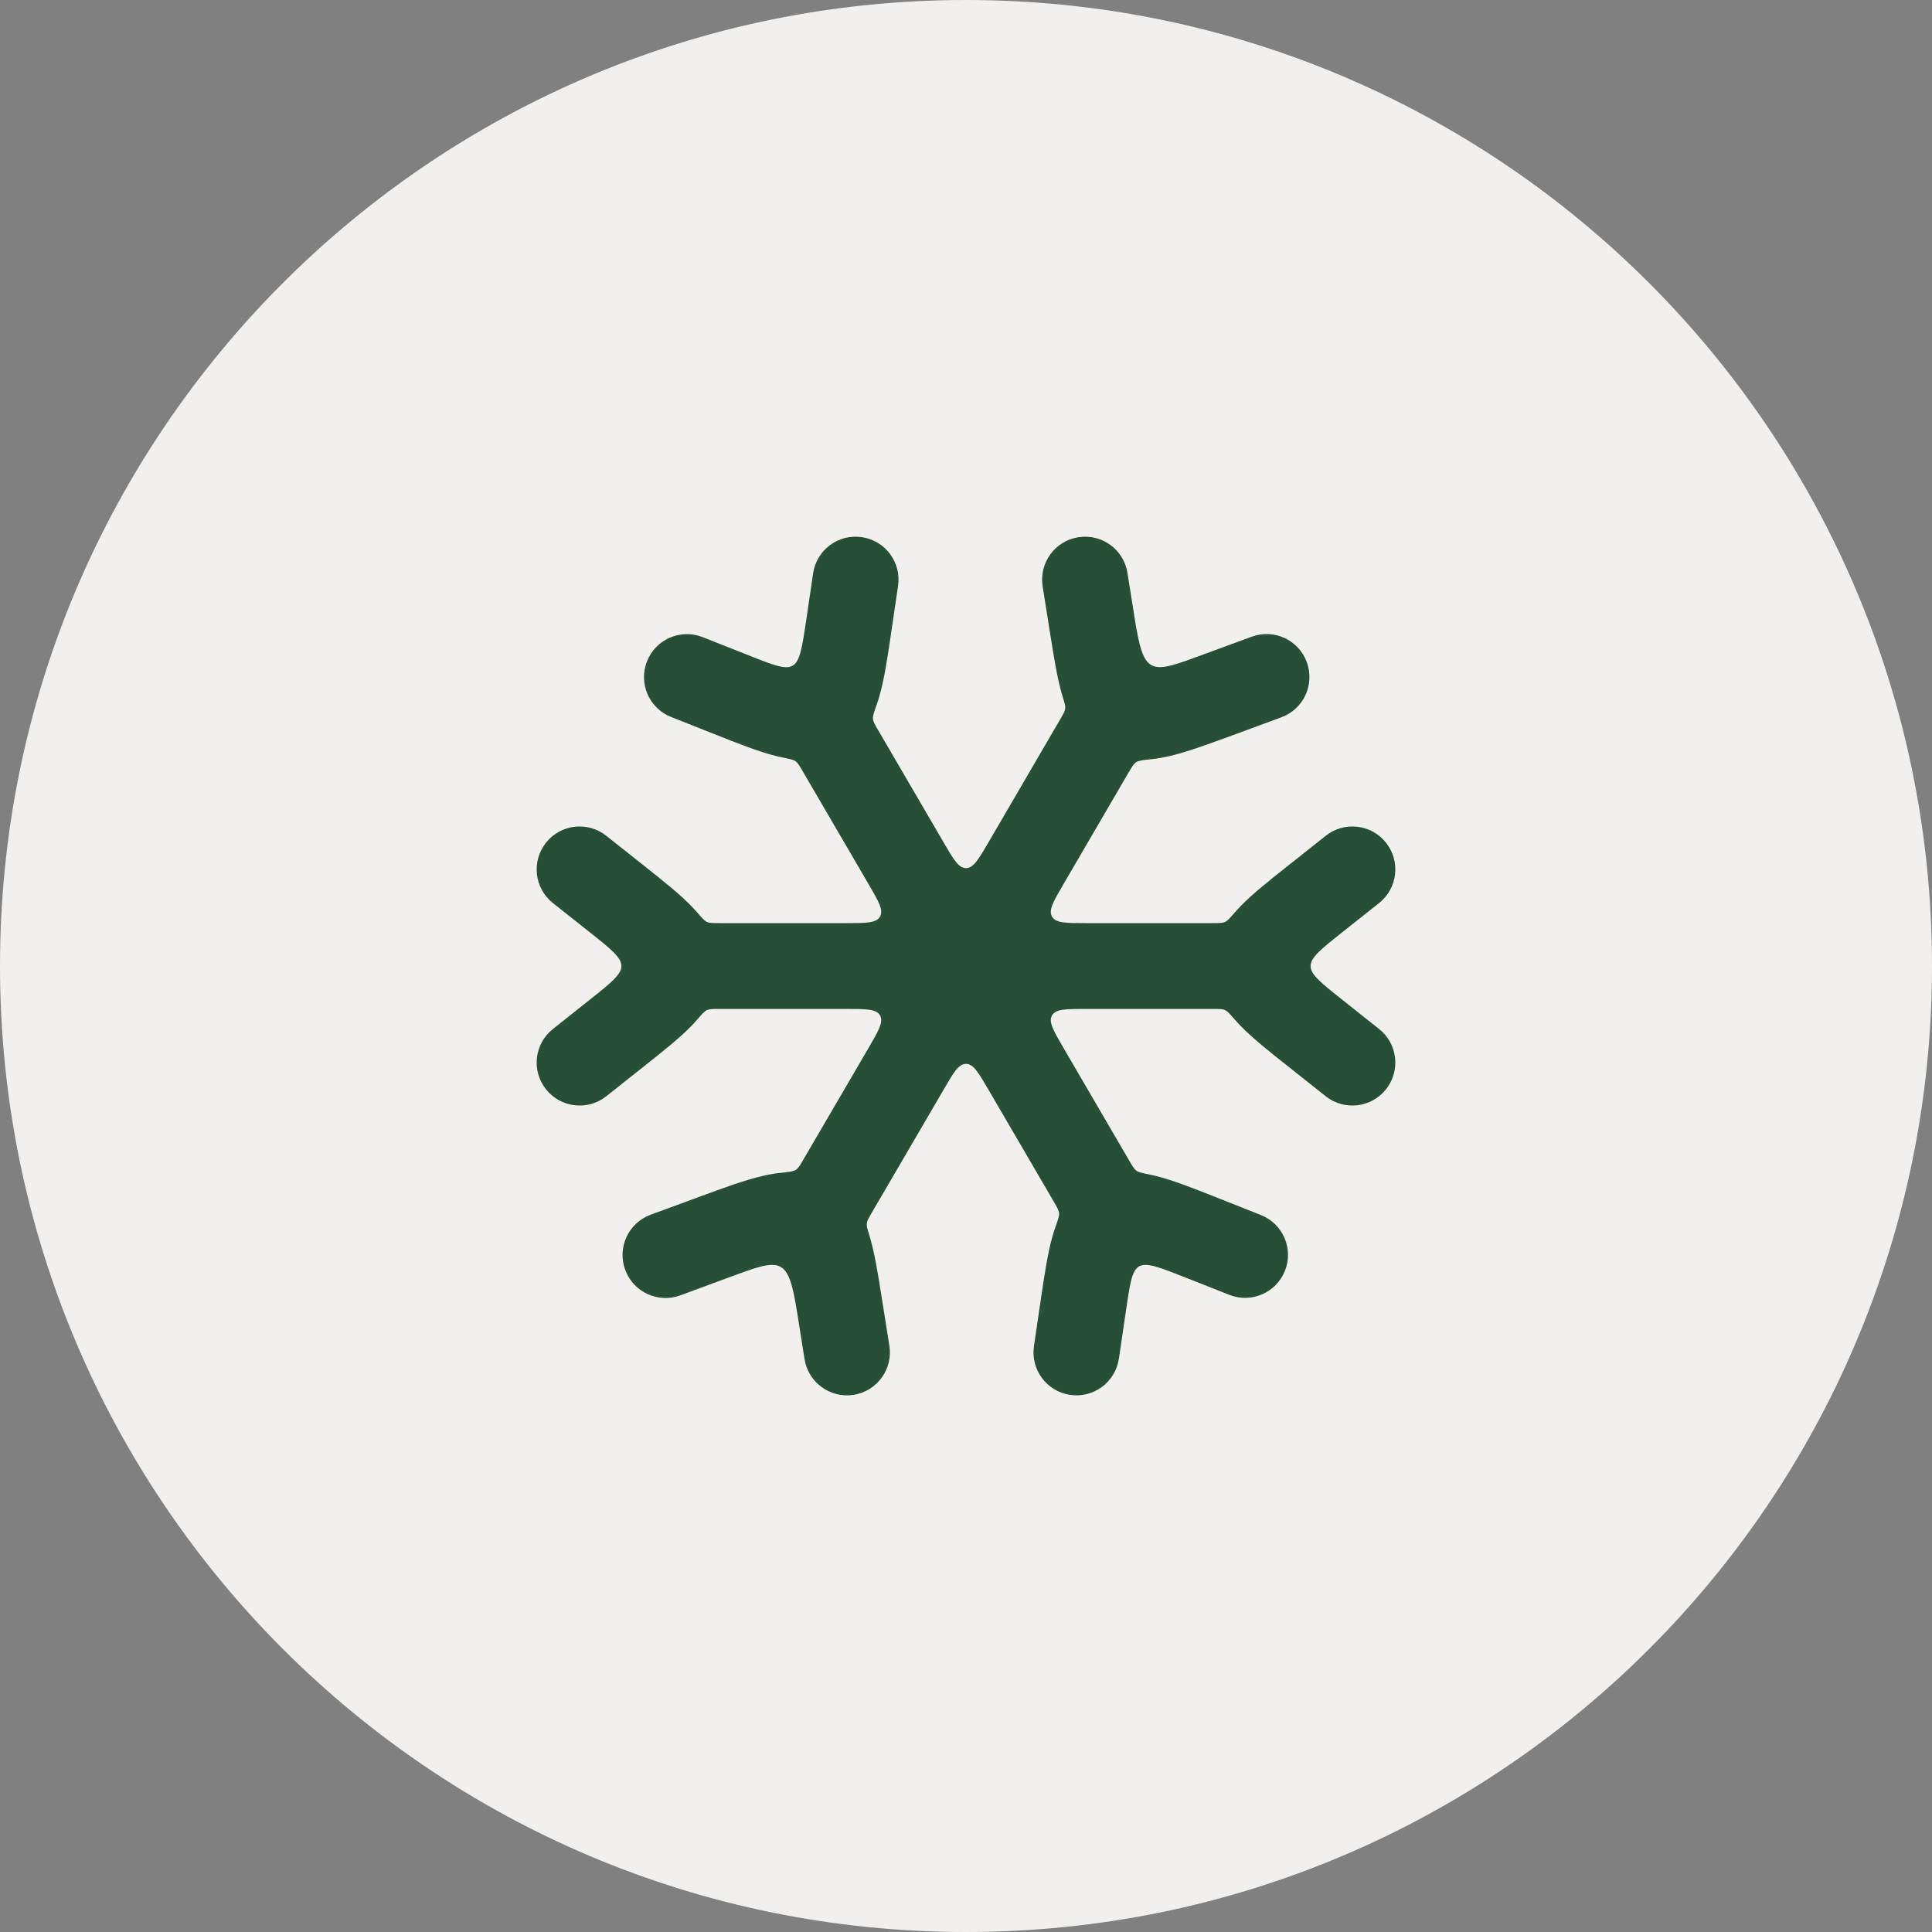
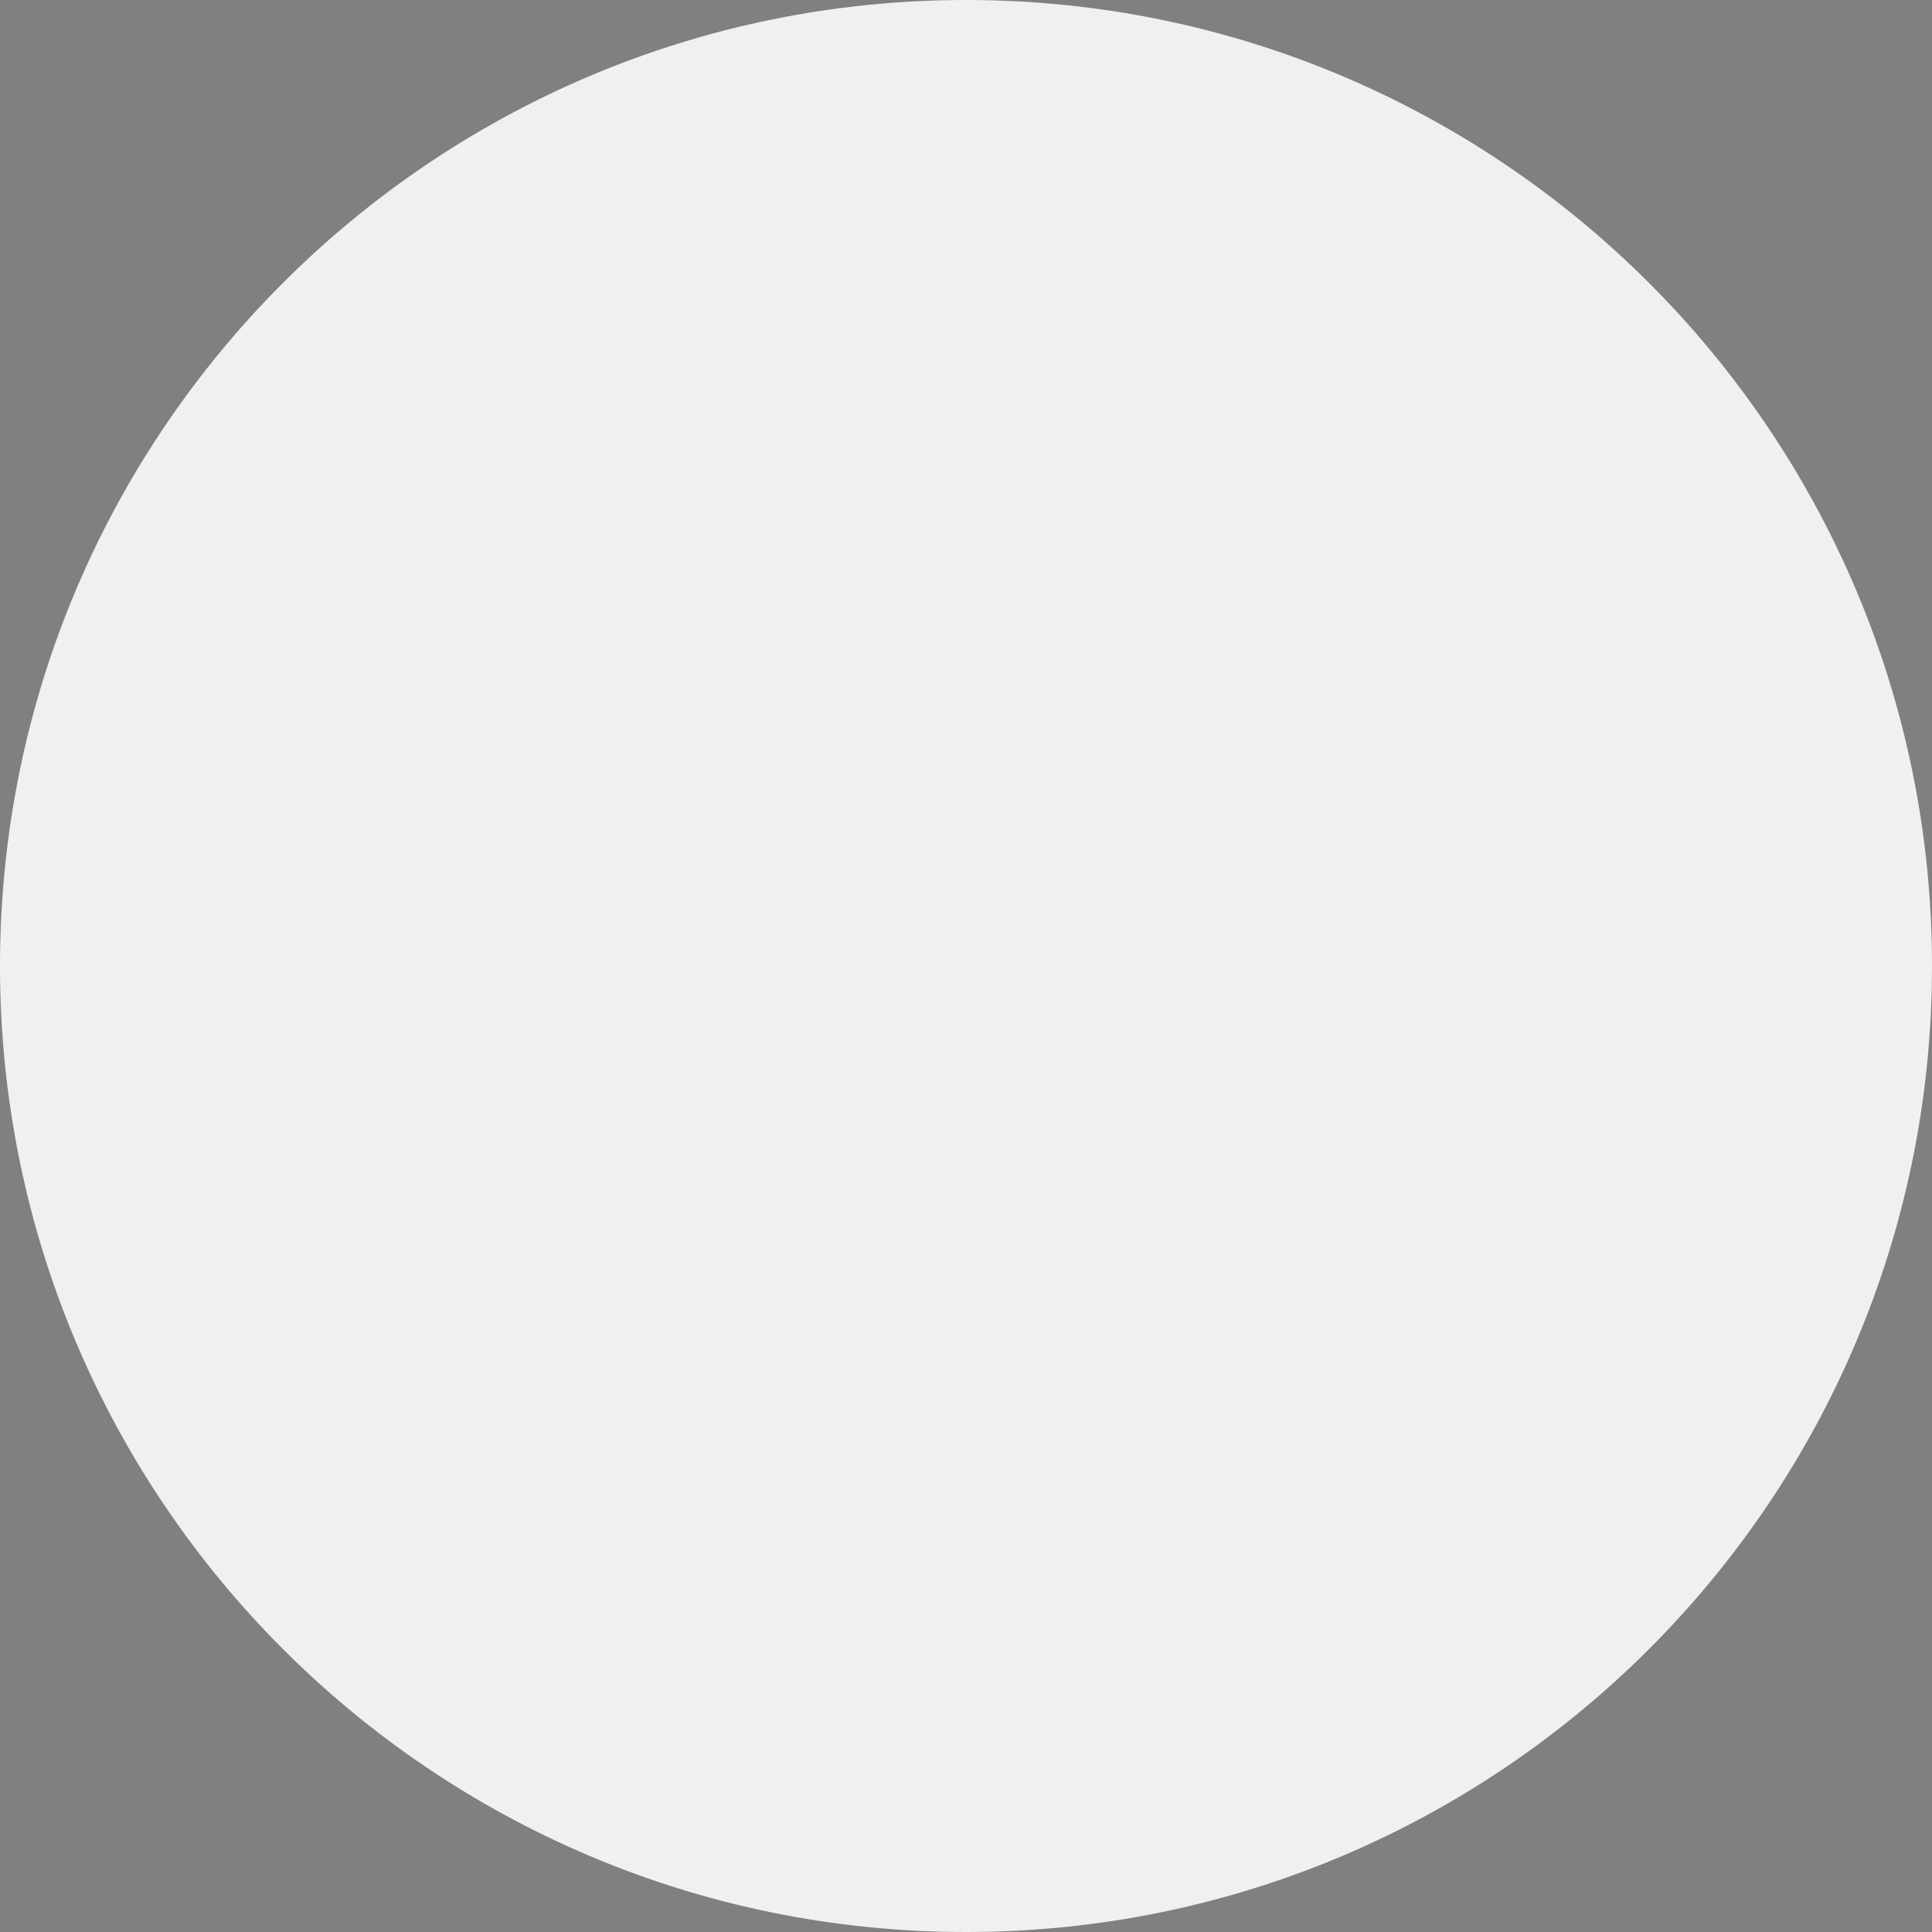
<svg xmlns="http://www.w3.org/2000/svg" width="30" height="30" viewBox="0 0 30 30" fill="none">
  <rect x="0" y="0" width="30" height="30" fill="#808080" stroke="none" />
-   <path d="M0 15C0 6.716 6.716 0 15 0C23.284 0 30 6.716 30 15C30 23.284 23.284 30 15 30C6.716 30 0 23.284 0 15Z" fill="#F1F0EE" />
-   <path fill-rule="evenodd" clip-rule="evenodd" d="M16.744 8.342C17.108 8.284 17.449 8.532 17.507 8.896L17.619 9.601C17.765 10.524 17.863 10.466 18.723 10.149L19.436 9.887C19.782 9.759 20.165 9.936 20.292 10.282C20.419 10.627 20.243 11.011 19.897 11.138L19.146 11.415C18.772 11.552 18.434 11.677 18.153 11.742C18.069 11.761 17.979 11.778 17.885 11.788C17.751 11.802 17.684 11.809 17.643 11.835C17.603 11.861 17.575 11.909 17.519 12.005L16.512 13.732C16.356 13.999 16.278 14.133 16.336 14.233C16.393 14.334 16.548 14.334 16.857 14.334H18.834C18.933 14.334 18.983 14.334 19.022 14.316C19.062 14.298 19.1 14.253 19.177 14.165C19.203 14.135 19.23 14.106 19.256 14.079C19.445 13.882 19.712 13.671 20 13.443L20.586 12.978C20.874 12.749 21.294 12.797 21.522 13.086C21.751 13.374 21.703 13.794 21.414 14.023L20.86 14.462C20.181 15 20.181 15 20.86 15.538L21.414 15.978C21.703 16.206 21.751 16.626 21.522 16.914C21.294 17.203 20.874 17.251 20.586 17.023L20.032 16.583C20.021 16.575 20.01 16.566 20 16.558C19.712 16.33 19.445 16.118 19.256 15.922C19.23 15.895 19.203 15.866 19.177 15.835C19.1 15.747 19.062 15.703 19.023 15.685C18.983 15.667 18.933 15.667 18.834 15.667H16.857C16.548 15.667 16.393 15.667 16.336 15.767C16.278 15.868 16.356 16.001 16.512 16.269L17.538 18.028C17.587 18.112 17.612 18.154 17.647 18.179C17.681 18.204 17.737 18.215 17.849 18.238C17.883 18.245 17.916 18.252 17.948 18.26C18.215 18.326 18.534 18.453 18.878 18.589L19.579 18.867C19.921 19.002 20.089 19.39 19.953 19.732C19.817 20.074 19.43 20.242 19.088 20.106L18.425 19.844C17.585 19.511 17.607 19.52 17.478 20.392L17.374 21.098C17.32 21.462 16.981 21.713 16.617 21.66C16.253 21.606 16.001 21.267 16.055 20.903L16.165 20.156C16.219 19.79 16.27 19.45 16.346 19.186C16.358 19.143 16.372 19.098 16.389 19.052C16.429 18.939 16.45 18.882 16.445 18.838C16.441 18.794 16.416 18.75 16.365 18.662L15.346 16.916C15.192 16.652 15.115 16.52 15 16.52C14.885 16.52 14.808 16.652 14.655 16.916L13.527 18.848C13.488 18.916 13.468 18.949 13.462 18.984C13.46 18.994 13.459 19.001 13.459 19.011C13.457 19.046 13.47 19.089 13.497 19.174C13.579 19.441 13.634 19.783 13.691 20.148C13.694 20.162 13.696 20.176 13.698 20.19L13.81 20.896C13.868 21.259 13.62 21.601 13.256 21.659C12.892 21.716 12.551 21.468 12.493 21.105L12.381 20.399C12.235 19.476 12.137 19.534 11.277 19.851L10.564 20.114C10.218 20.241 9.835 20.064 9.708 19.718C9.581 19.373 9.757 18.99 10.103 18.862L10.854 18.586C11.228 18.448 11.566 18.323 11.847 18.259C11.931 18.239 12.021 18.222 12.115 18.213C12.249 18.198 12.317 18.192 12.357 18.166C12.397 18.14 12.425 18.091 12.481 17.995L13.489 16.269C13.644 16.001 13.722 15.868 13.665 15.767C13.607 15.667 13.452 15.667 13.143 15.667H11.166C11.067 15.667 11.017 15.667 10.977 15.685C10.938 15.703 10.9 15.747 10.823 15.835C10.797 15.866 10.77 15.895 10.744 15.922C10.555 16.118 10.288 16.33 10 16.558C9.99 16.566 9.979 16.575 9.968 16.583L9.414 17.023C9.126 17.251 8.706 17.203 8.478 16.914C8.249 16.626 8.297 16.206 8.586 15.978L9.14 15.538C9.819 15 9.819 15 9.14 14.462L8.586 14.023C8.297 13.794 8.249 13.374 8.478 13.086C8.706 12.797 9.126 12.749 9.414 12.978L9.968 13.417C9.979 13.426 9.99 13.434 10 13.443C10.288 13.671 10.555 13.882 10.744 14.079C10.77 14.106 10.797 14.135 10.823 14.165C10.9 14.253 10.938 14.298 10.978 14.316C11.017 14.334 11.067 14.334 11.166 14.334H13.143C13.452 14.334 13.607 14.334 13.665 14.233C13.722 14.133 13.644 13.999 13.489 13.732L12.462 11.972C12.413 11.888 12.388 11.846 12.354 11.821C12.319 11.796 12.263 11.785 12.151 11.762C12.117 11.755 12.084 11.748 12.052 11.74C11.775 11.671 11.443 11.538 11.084 11.396L10.421 11.133C10.079 10.998 9.911 10.611 10.047 10.268C10.182 9.926 10.57 9.758 10.912 9.894L11.575 10.156C12.39 10.479 12.39 10.502 12.522 9.609L12.626 8.903C12.68 8.538 13.019 8.287 13.383 8.341C13.747 8.394 13.999 8.733 13.945 9.098C13.908 9.346 13.871 9.595 13.835 9.844C13.781 10.211 13.731 10.55 13.654 10.814C13.642 10.858 13.628 10.902 13.611 10.948C13.571 11.062 13.551 11.118 13.555 11.162C13.559 11.206 13.584 11.25 13.636 11.338L14.655 13.085C14.808 13.348 14.885 13.48 15 13.48C15.115 13.48 15.192 13.348 15.346 13.085L16.473 11.152C16.512 11.085 16.532 11.051 16.538 11.017C16.54 11.007 16.541 10.999 16.541 10.989C16.543 10.954 16.53 10.912 16.503 10.826C16.421 10.559 16.366 10.217 16.309 9.853C16.306 9.838 16.304 9.824 16.302 9.81L16.19 9.105C16.133 8.741 16.381 8.399 16.744 8.342Z" fill="#264F36" />
+   <path d="M0 15C0 6.716 6.716 0 15 0C23.284 0 30 6.716 30 15C30 23.284 23.284 30 15 30C6.716 30 0 23.284 0 15" fill="#F1F0EE" />
</svg>